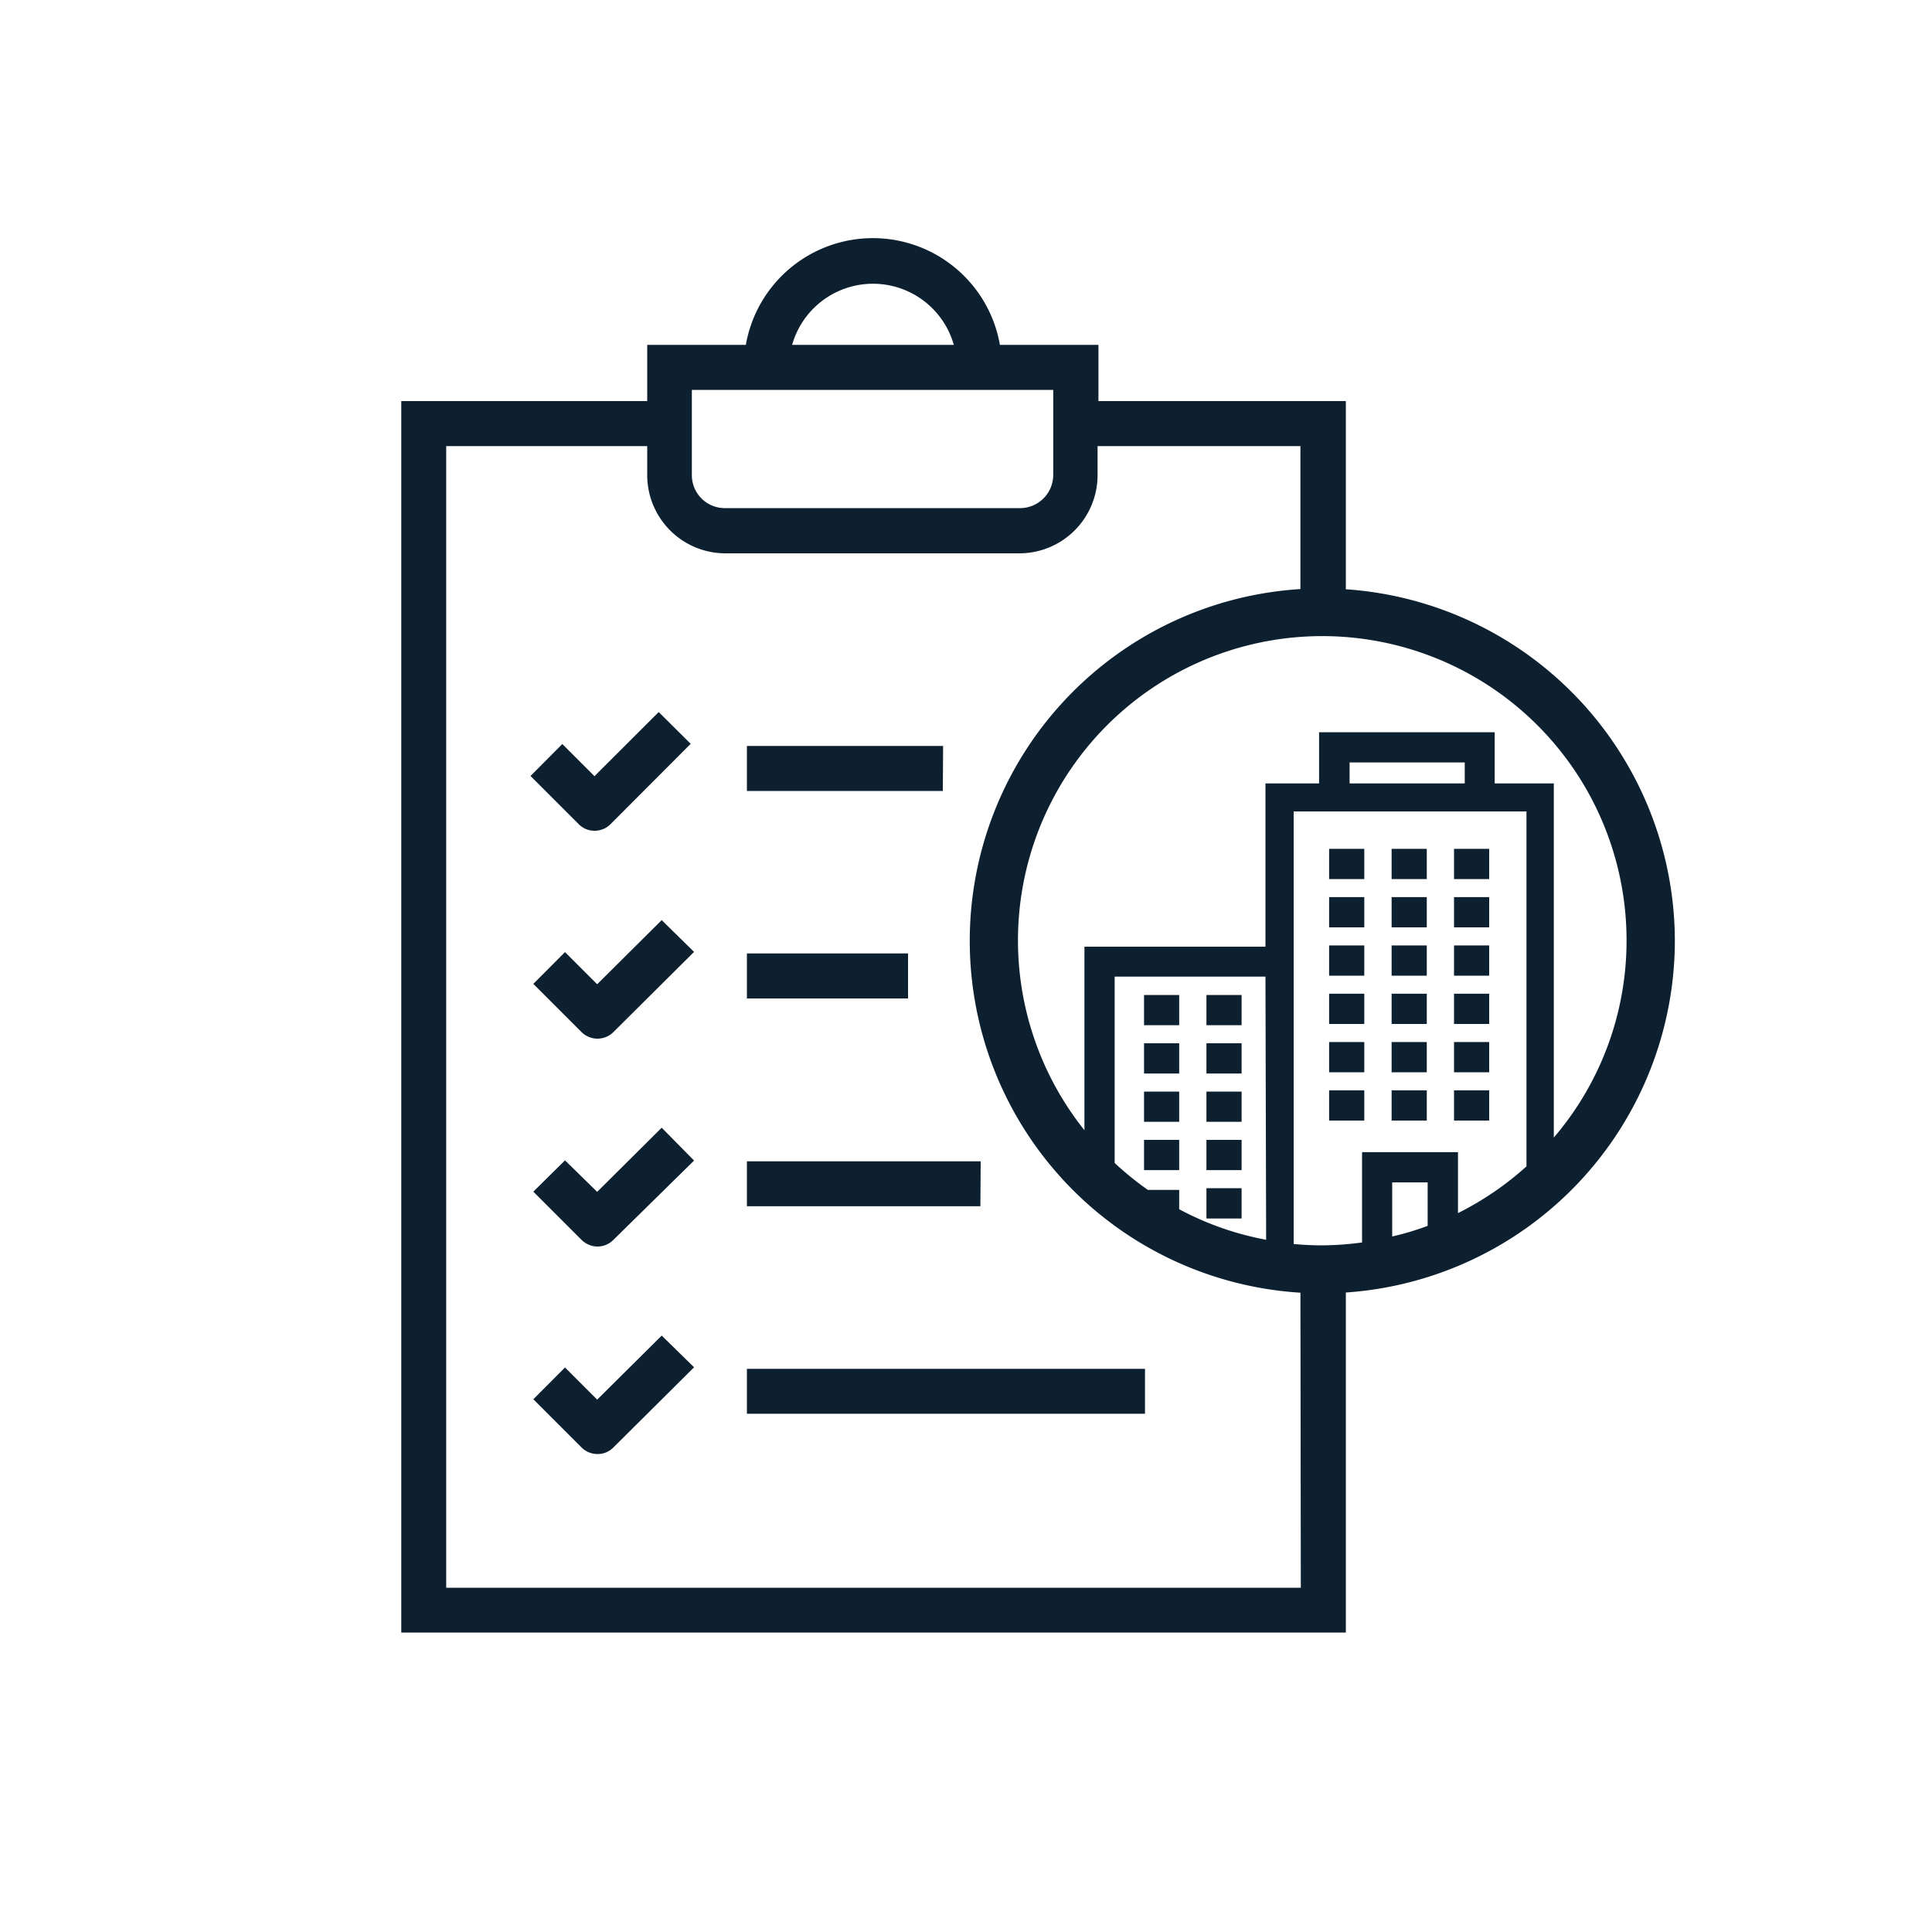
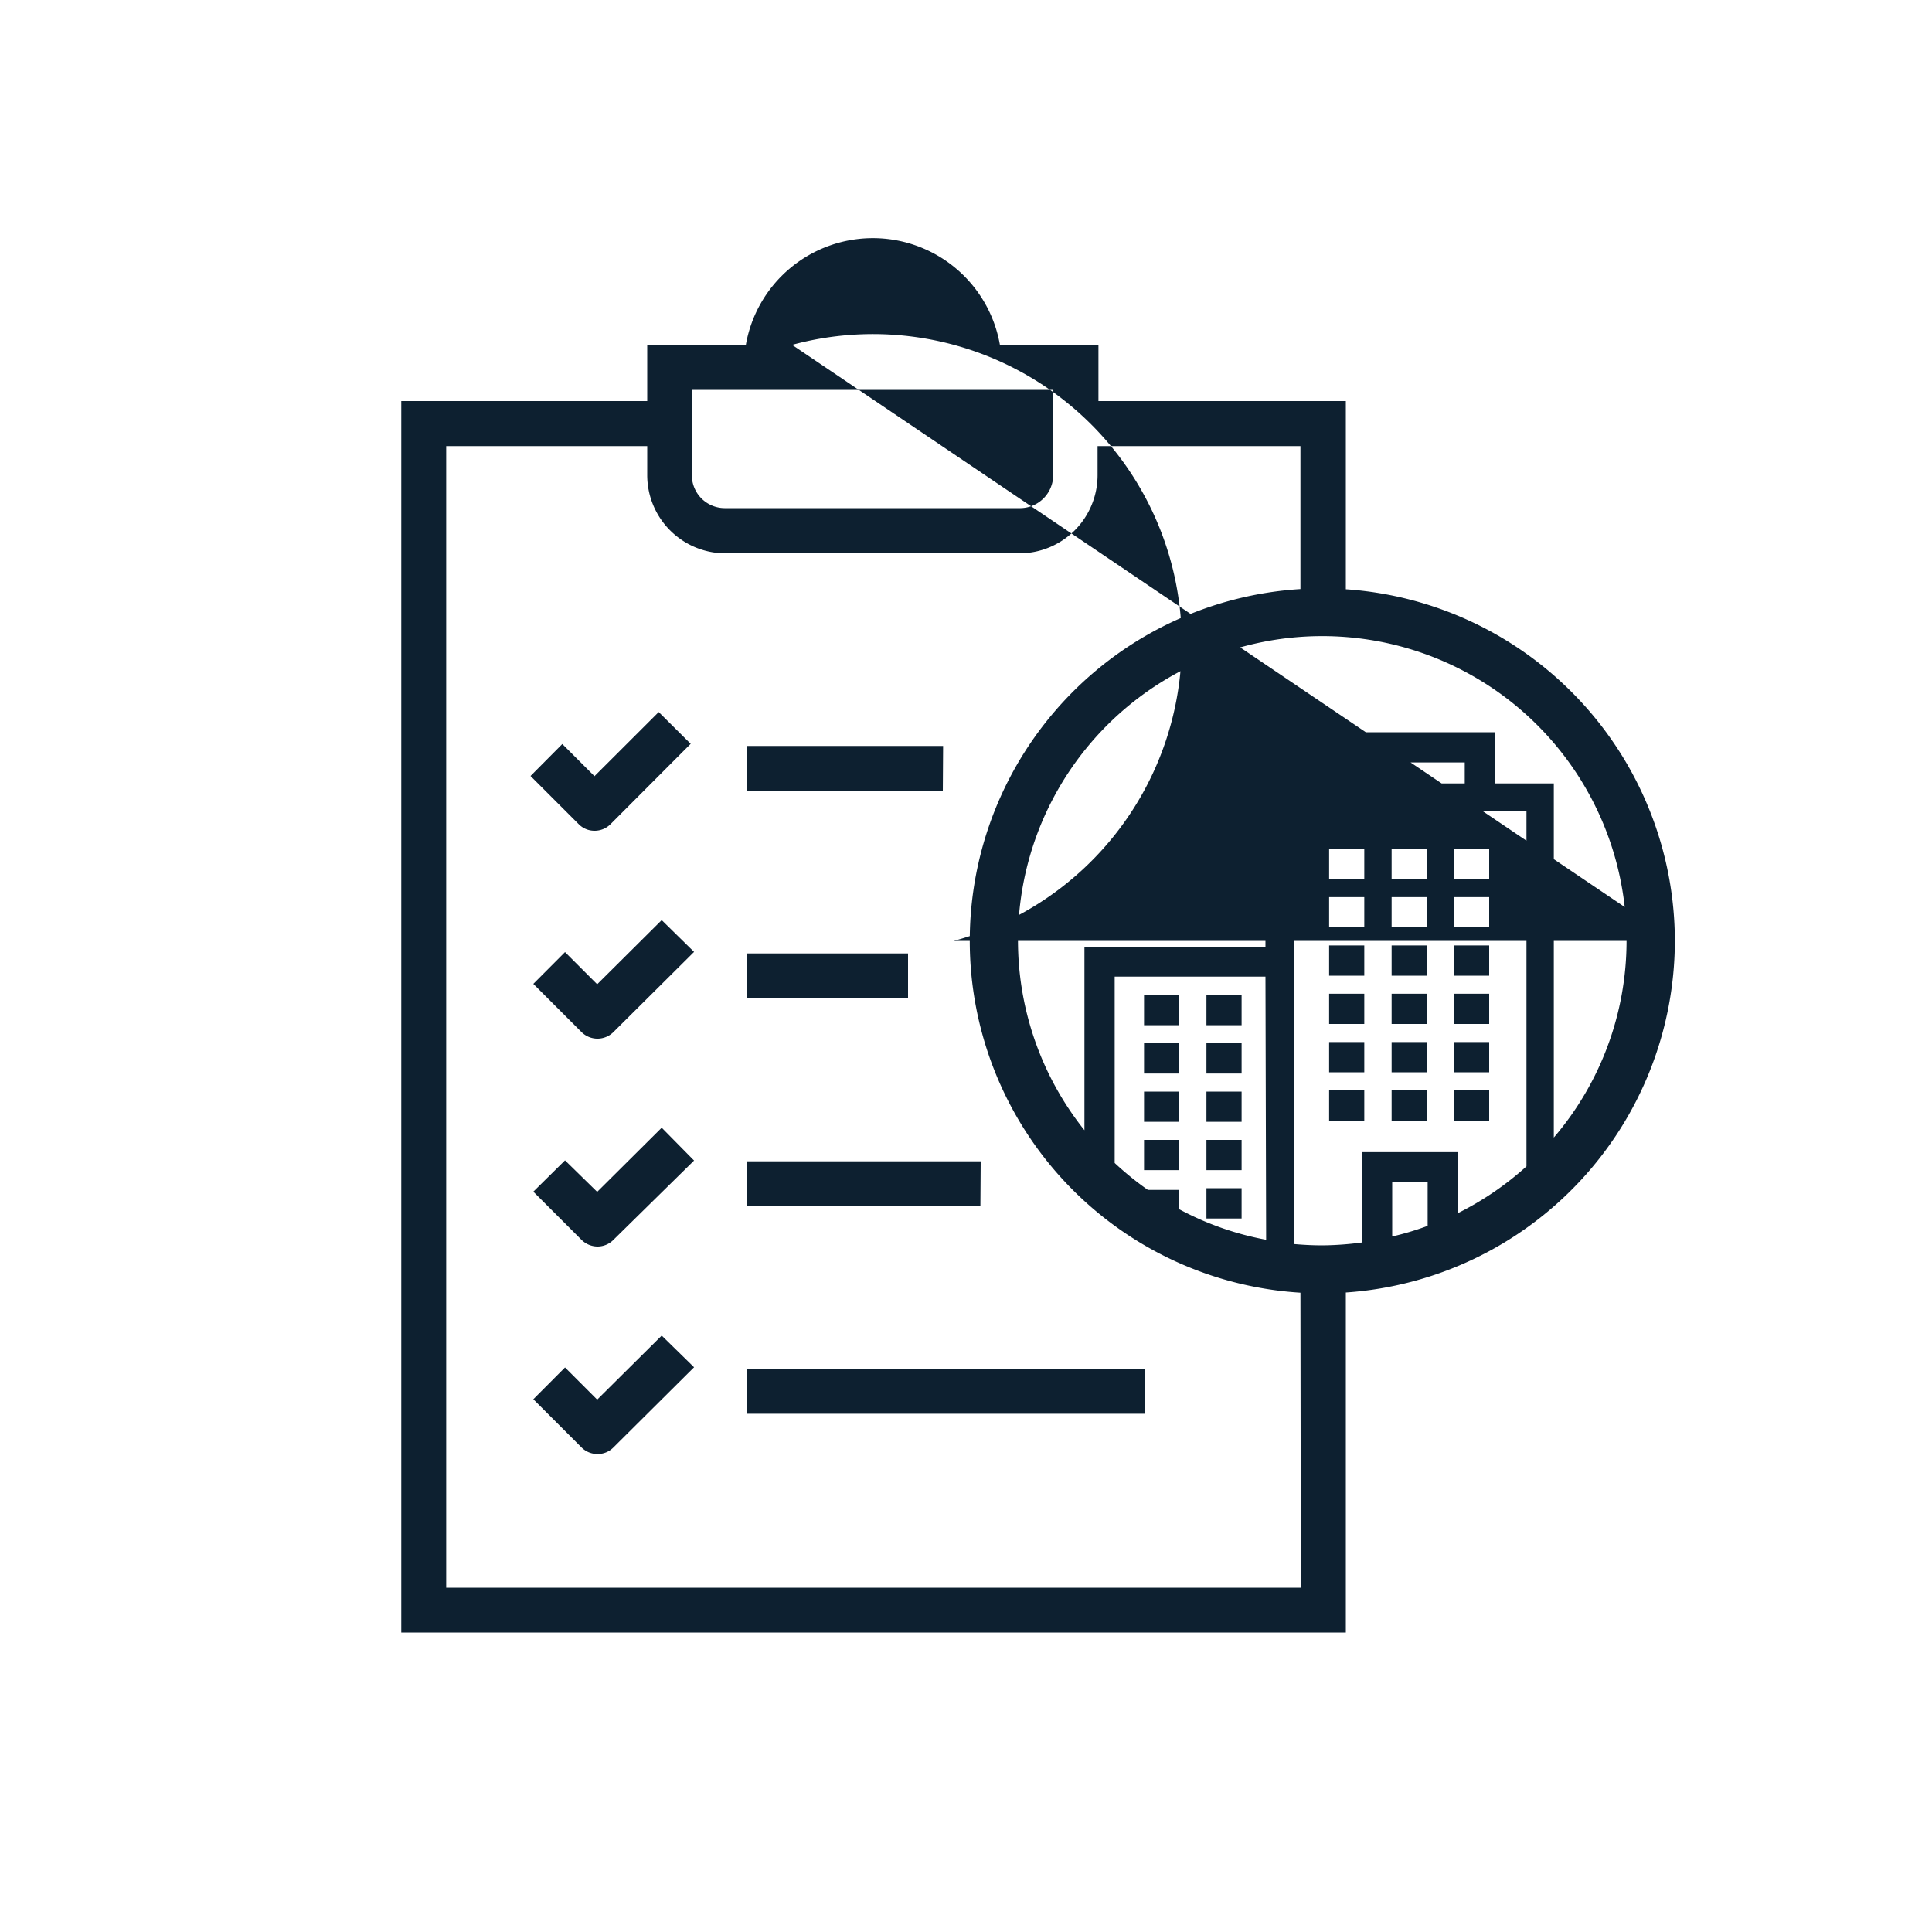
<svg xmlns="http://www.w3.org/2000/svg" id="Layer_1" data-name="Layer 1" viewBox="0 0 200 200">
  <defs>
    <style>.cls-1{fill:#0d2030;}</style>
  </defs>
-   <path class="cls-1" d="M94,103.36H77.32V98.7H94Zm-32.18-1.47-3.33-3.33-3.28,3.29,5,5a2.34,2.34,0,0,0,3.28,0l8.36-8.31-3.35-3.29Zm0,21.49-3.33-3.26-3.28,3.24,5,5a2.38,2.38,0,0,0,1.63.68,2.32,2.32,0,0,0,1.65-.68l8.36-8.22-3.35-3.4Zm0,21.51-3.33-3.33-3.28,3.29,5,5a2.33,2.33,0,0,0,1.63.67,2.27,2.27,0,0,0,1.65-.67l8.36-8.31-3.35-3.28Zm39.7-24.67H77.32v4.65h24.17Zm-3.89-43H77.32v4.66H97.6ZM61.54,86a2.33,2.33,0,0,0,1.65-.67L71.5,77l-3.31-3.29-6.65,6.64-3.33-3.33-3.29,3.31,5,5A2.29,2.29,0,0,0,61.54,86Zm15.78,60.35h41.21V141.7H77.32Zm76.84-58.48h-3.64V91h3.64Zm-12.93,0h-3.64V91h3.64Zm6.47,0h-3.64V91h3.64Zm6.46,5h-3.64v3.13h3.64Zm-12.93,0h-3.64v3.13h3.64Zm6.47,0h-3.64v3.13h3.64Zm0,5h-3.64v3.13h3.64Zm6.46,0h-3.64v3.13h3.64Zm-12.93,0h-3.64v3.13h3.64Zm6.47,5h-3.64v3.13h3.64Zm6.46,0h-3.64v3.13h3.64Zm-12.93,0h-3.64v3.13h3.64Zm0,5h-3.64v3.13h3.64Zm12.93,0h-3.64v3.13h3.64Zm-6.46,0h-3.64v3.13h3.64Zm6.46,5h-3.64v3.13h3.64Zm-12.93,0h-3.64v3.13h3.64Zm6.47,0h-3.64v3.13h3.64ZM128.53,103h-3.64v3.13h3.64Zm-6.46,0h-3.64v3.13h3.64Zm0,5h-3.64v3.13h3.64Zm6.46,0h-3.64v3.13h3.64Zm0,5h-3.64v3.13h3.64Zm-6.46,0h-3.64v3.13h3.64Zm0,5h-3.64v3.13h3.64Zm6.46,0h-3.64v3.13h3.64Zm0,5h-3.64v3.14h3.64ZM173.38,97.4a36.54,36.54,0,0,1-34.06,36.4V169H41.54V41.52H67V35.7H77.21a13.35,13.35,0,0,1,26.3,0h10.2v5.82h25.61V61A36.54,36.54,0,0,1,173.38,97.4ZM82,35.7H98.74A8.7,8.7,0,0,0,82,35.7ZM71.62,49.16A3.41,3.41,0,0,0,75,52.6h30.66a3.44,3.44,0,0,0,3.37-3.44v-8.8H71.62Zm63,84.66a36.49,36.49,0,0,1,0-72.84V46.18h-21v3a8.1,8.1,0,0,1-8,8.1H75A8.1,8.1,0,0,1,67,49.18v-3H46.19V164.36h88.47ZM131,101.1H115.39v19.29a31.76,31.76,0,0,0,3.44,2.79h3.24v2a31,31,0,0,0,9,3.16Zm10,27.52v-9.35h9.93v6.31a31.65,31.65,0,0,0,7.09-4.84V84h-24.1v44.78c1,.09,2,.14,3,.14A32.74,32.74,0,0,0,141,128.62ZM151.63,81.1V78.93H139.71V81.1Zm-3.84,41.3h-3.67V128a28.73,28.73,0,0,0,3.67-1.1Zm20.59-25A31.5,31.5,0,1,0,112.26,117V98H131V81.1h5.55V75.8h18.18v5.3h6.12v36.66A31.33,31.33,0,0,0,168.38,97.4Z" />
+   <path class="cls-1" d="M94,103.36H77.32V98.7H94Zm-32.18-1.47-3.33-3.33-3.28,3.29,5,5a2.34,2.34,0,0,0,3.28,0l8.36-8.31-3.35-3.29Zm0,21.49-3.33-3.26-3.28,3.24,5,5a2.38,2.38,0,0,0,1.63.68,2.32,2.32,0,0,0,1.65-.68l8.36-8.22-3.35-3.4Zm0,21.51-3.33-3.33-3.28,3.29,5,5a2.33,2.33,0,0,0,1.63.67,2.27,2.27,0,0,0,1.65-.67l8.36-8.31-3.35-3.28Zm39.7-24.67H77.32v4.65h24.17Zm-3.89-43H77.32v4.66H97.6ZM61.54,86a2.33,2.33,0,0,0,1.65-.67L71.5,77l-3.31-3.29-6.65,6.64-3.33-3.33-3.29,3.31,5,5A2.29,2.29,0,0,0,61.54,86Zm15.78,60.35h41.21V141.7H77.32Zm76.84-58.48h-3.64V91h3.64Zm-12.93,0h-3.64V91h3.64Zm6.47,0h-3.64V91h3.64Zm6.46,5h-3.64v3.13h3.64Zm-12.93,0h-3.64v3.13h3.64Zm6.47,0h-3.64v3.13h3.64Zm0,5h-3.64v3.13h3.64Zm6.46,0h-3.64v3.13h3.64Zm-12.93,0h-3.64v3.13h3.64Zm6.47,5h-3.64v3.13h3.64Zm6.46,0h-3.64v3.13h3.64Zm-12.93,0h-3.64v3.13h3.64Zm0,5h-3.64v3.13h3.64Zm12.93,0h-3.64v3.13h3.64Zm-6.46,0h-3.64v3.13h3.64Zm6.46,5h-3.64v3.13h3.64Zm-12.93,0h-3.64v3.13h3.64Zm6.47,0h-3.64v3.13h3.64ZM128.53,103h-3.64v3.13h3.64Zm-6.46,0h-3.64v3.13h3.64Zm0,5h-3.64v3.13h3.64Zm6.46,0h-3.64v3.13h3.64Zm0,5h-3.64v3.13h3.64Zm-6.46,0h-3.64v3.13h3.64Zm0,5h-3.64v3.13h3.64Zm6.46,0h-3.64v3.13h3.64Zm0,5h-3.64v3.14h3.64ZM173.38,97.4a36.54,36.54,0,0,1-34.06,36.4V169H41.54V41.52H67V35.7H77.21a13.35,13.35,0,0,1,26.3,0h10.2v5.82h25.61V61A36.54,36.54,0,0,1,173.38,97.4ZH98.74A8.7,8.7,0,0,0,82,35.7ZM71.62,49.16A3.41,3.41,0,0,0,75,52.6h30.66a3.44,3.44,0,0,0,3.37-3.44v-8.8H71.62Zm63,84.66a36.49,36.49,0,0,1,0-72.84V46.18h-21v3a8.1,8.1,0,0,1-8,8.1H75A8.1,8.1,0,0,1,67,49.18v-3H46.19V164.36h88.47ZM131,101.1H115.39v19.29a31.76,31.76,0,0,0,3.44,2.79h3.24v2a31,31,0,0,0,9,3.16Zm10,27.52v-9.35h9.93v6.31a31.65,31.65,0,0,0,7.09-4.84V84h-24.1v44.78c1,.09,2,.14,3,.14A32.74,32.74,0,0,0,141,128.62ZM151.63,81.1V78.93H139.71V81.1Zm-3.84,41.3h-3.67V128a28.73,28.73,0,0,0,3.67-1.1Zm20.59-25A31.5,31.5,0,1,0,112.26,117V98H131V81.1h5.55V75.8h18.18v5.3h6.12v36.66A31.33,31.33,0,0,0,168.38,97.4Z" />
</svg>